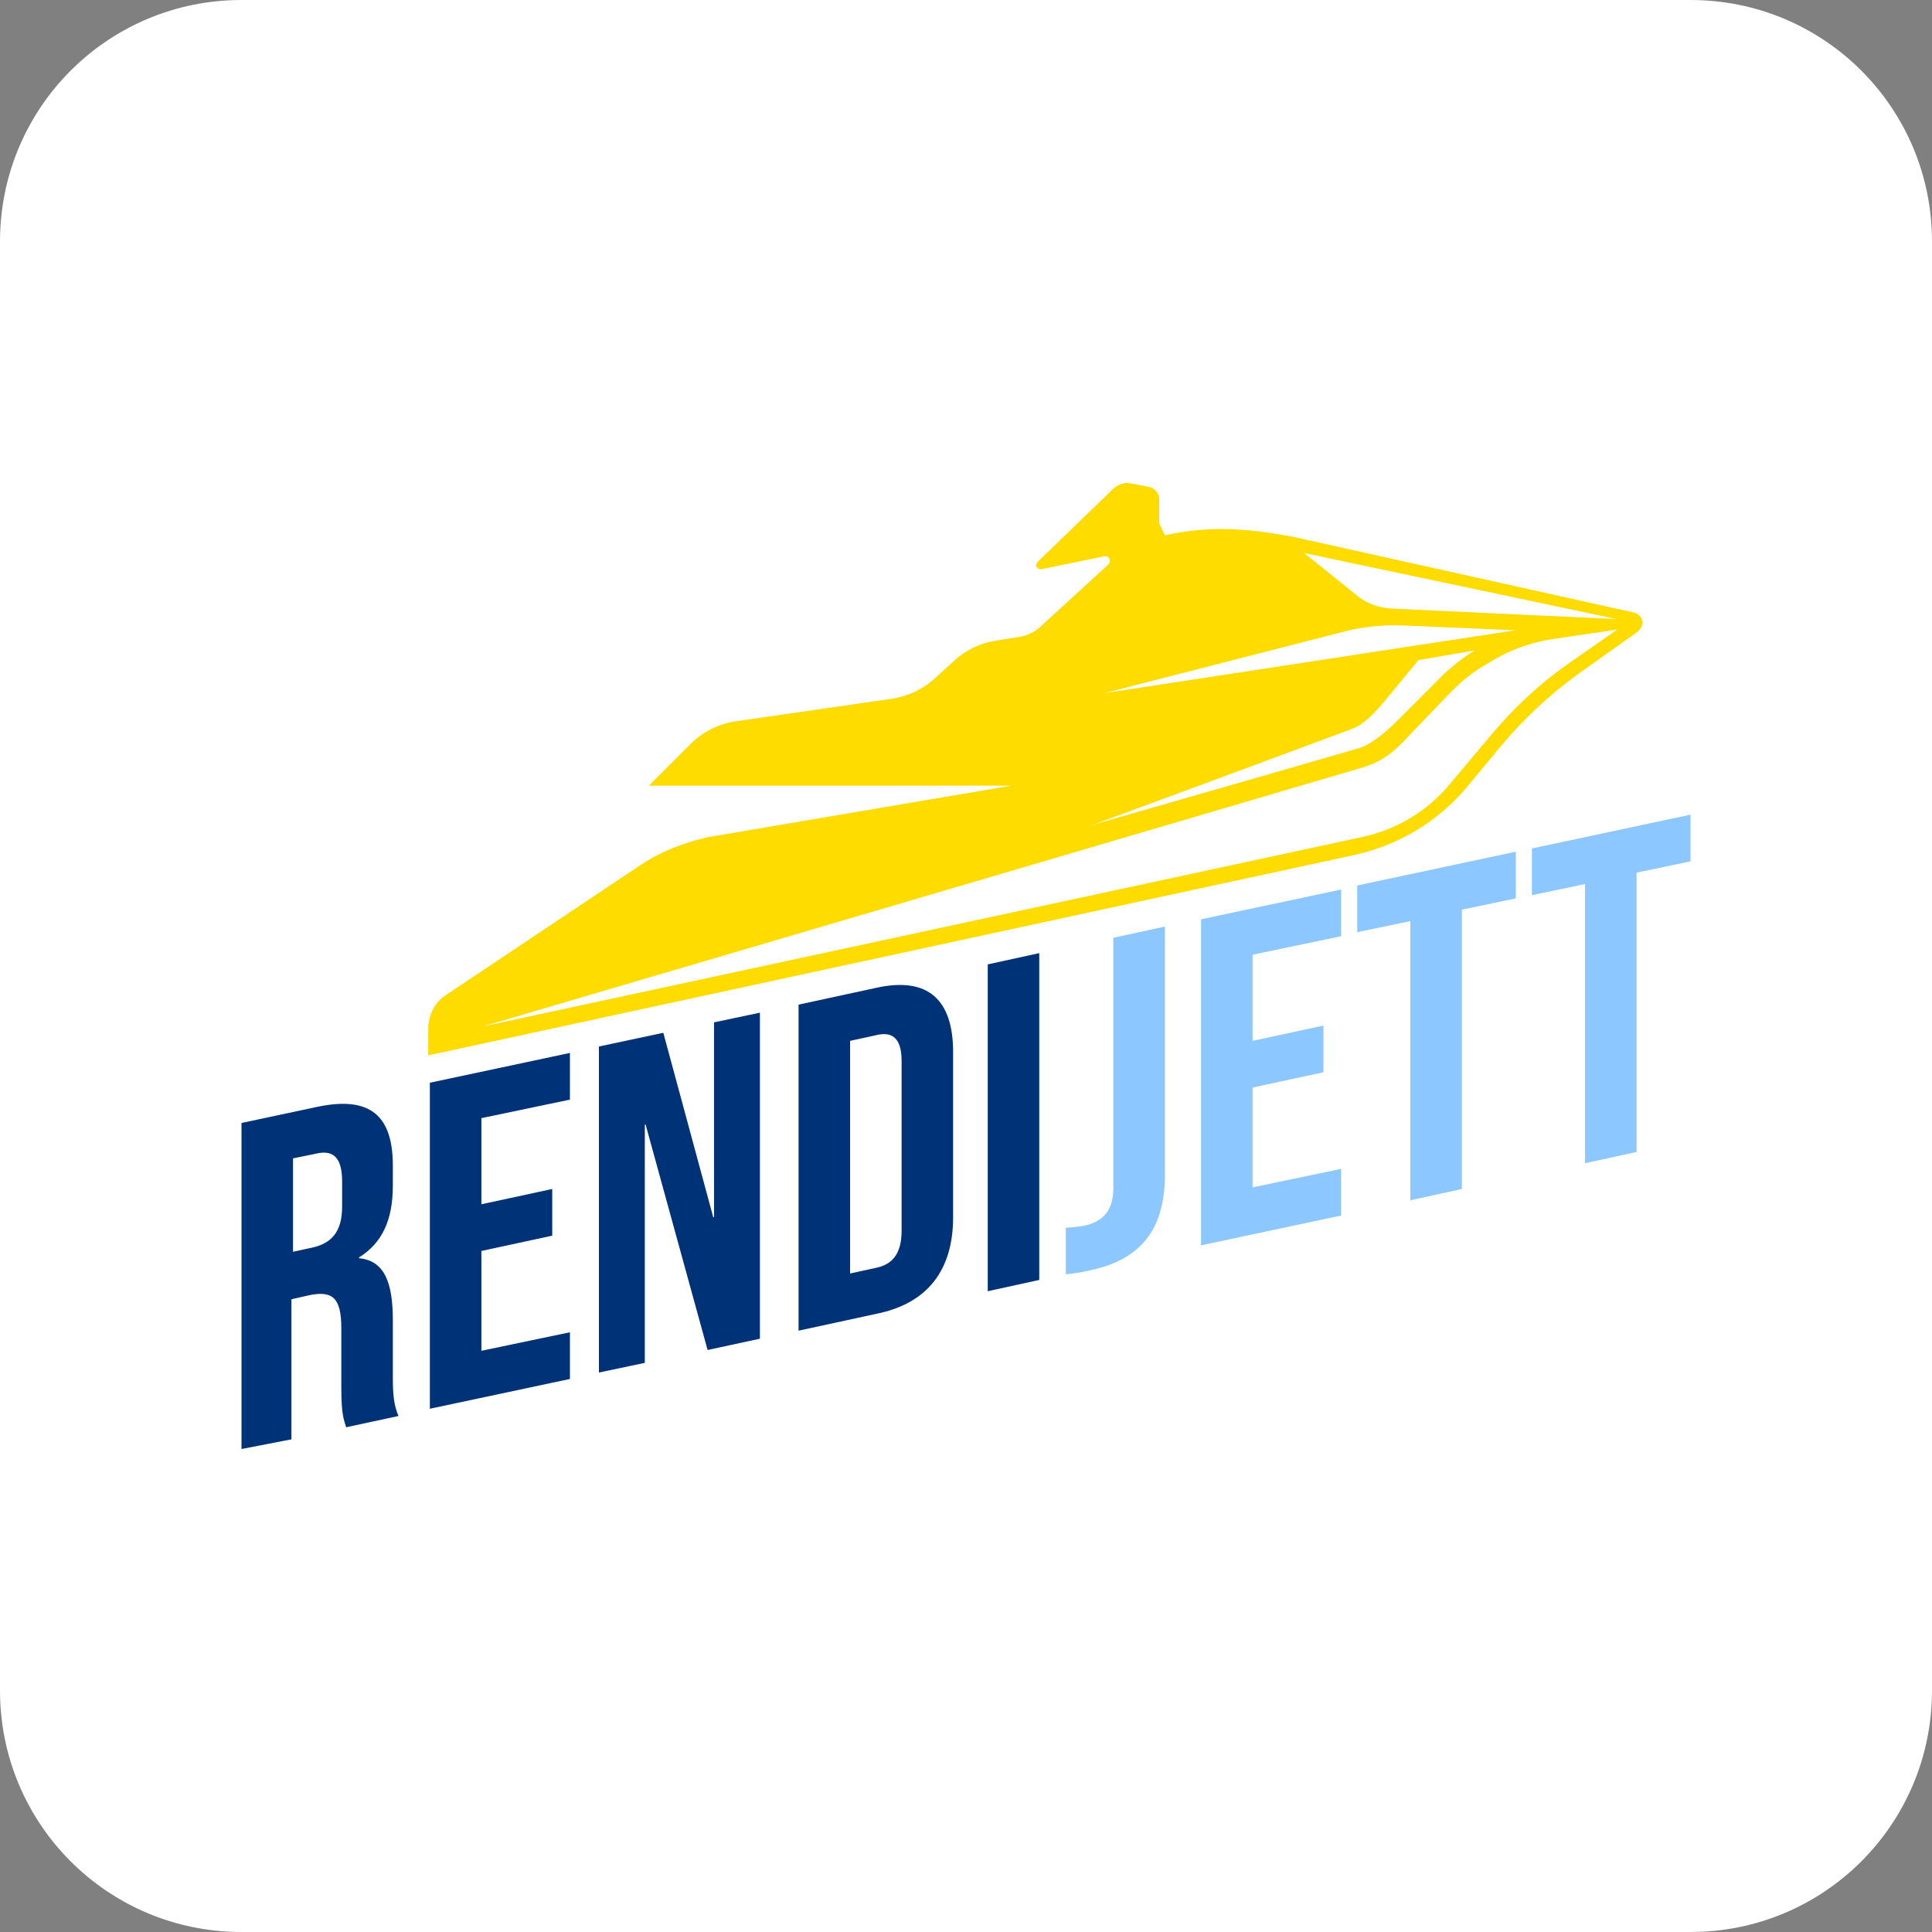
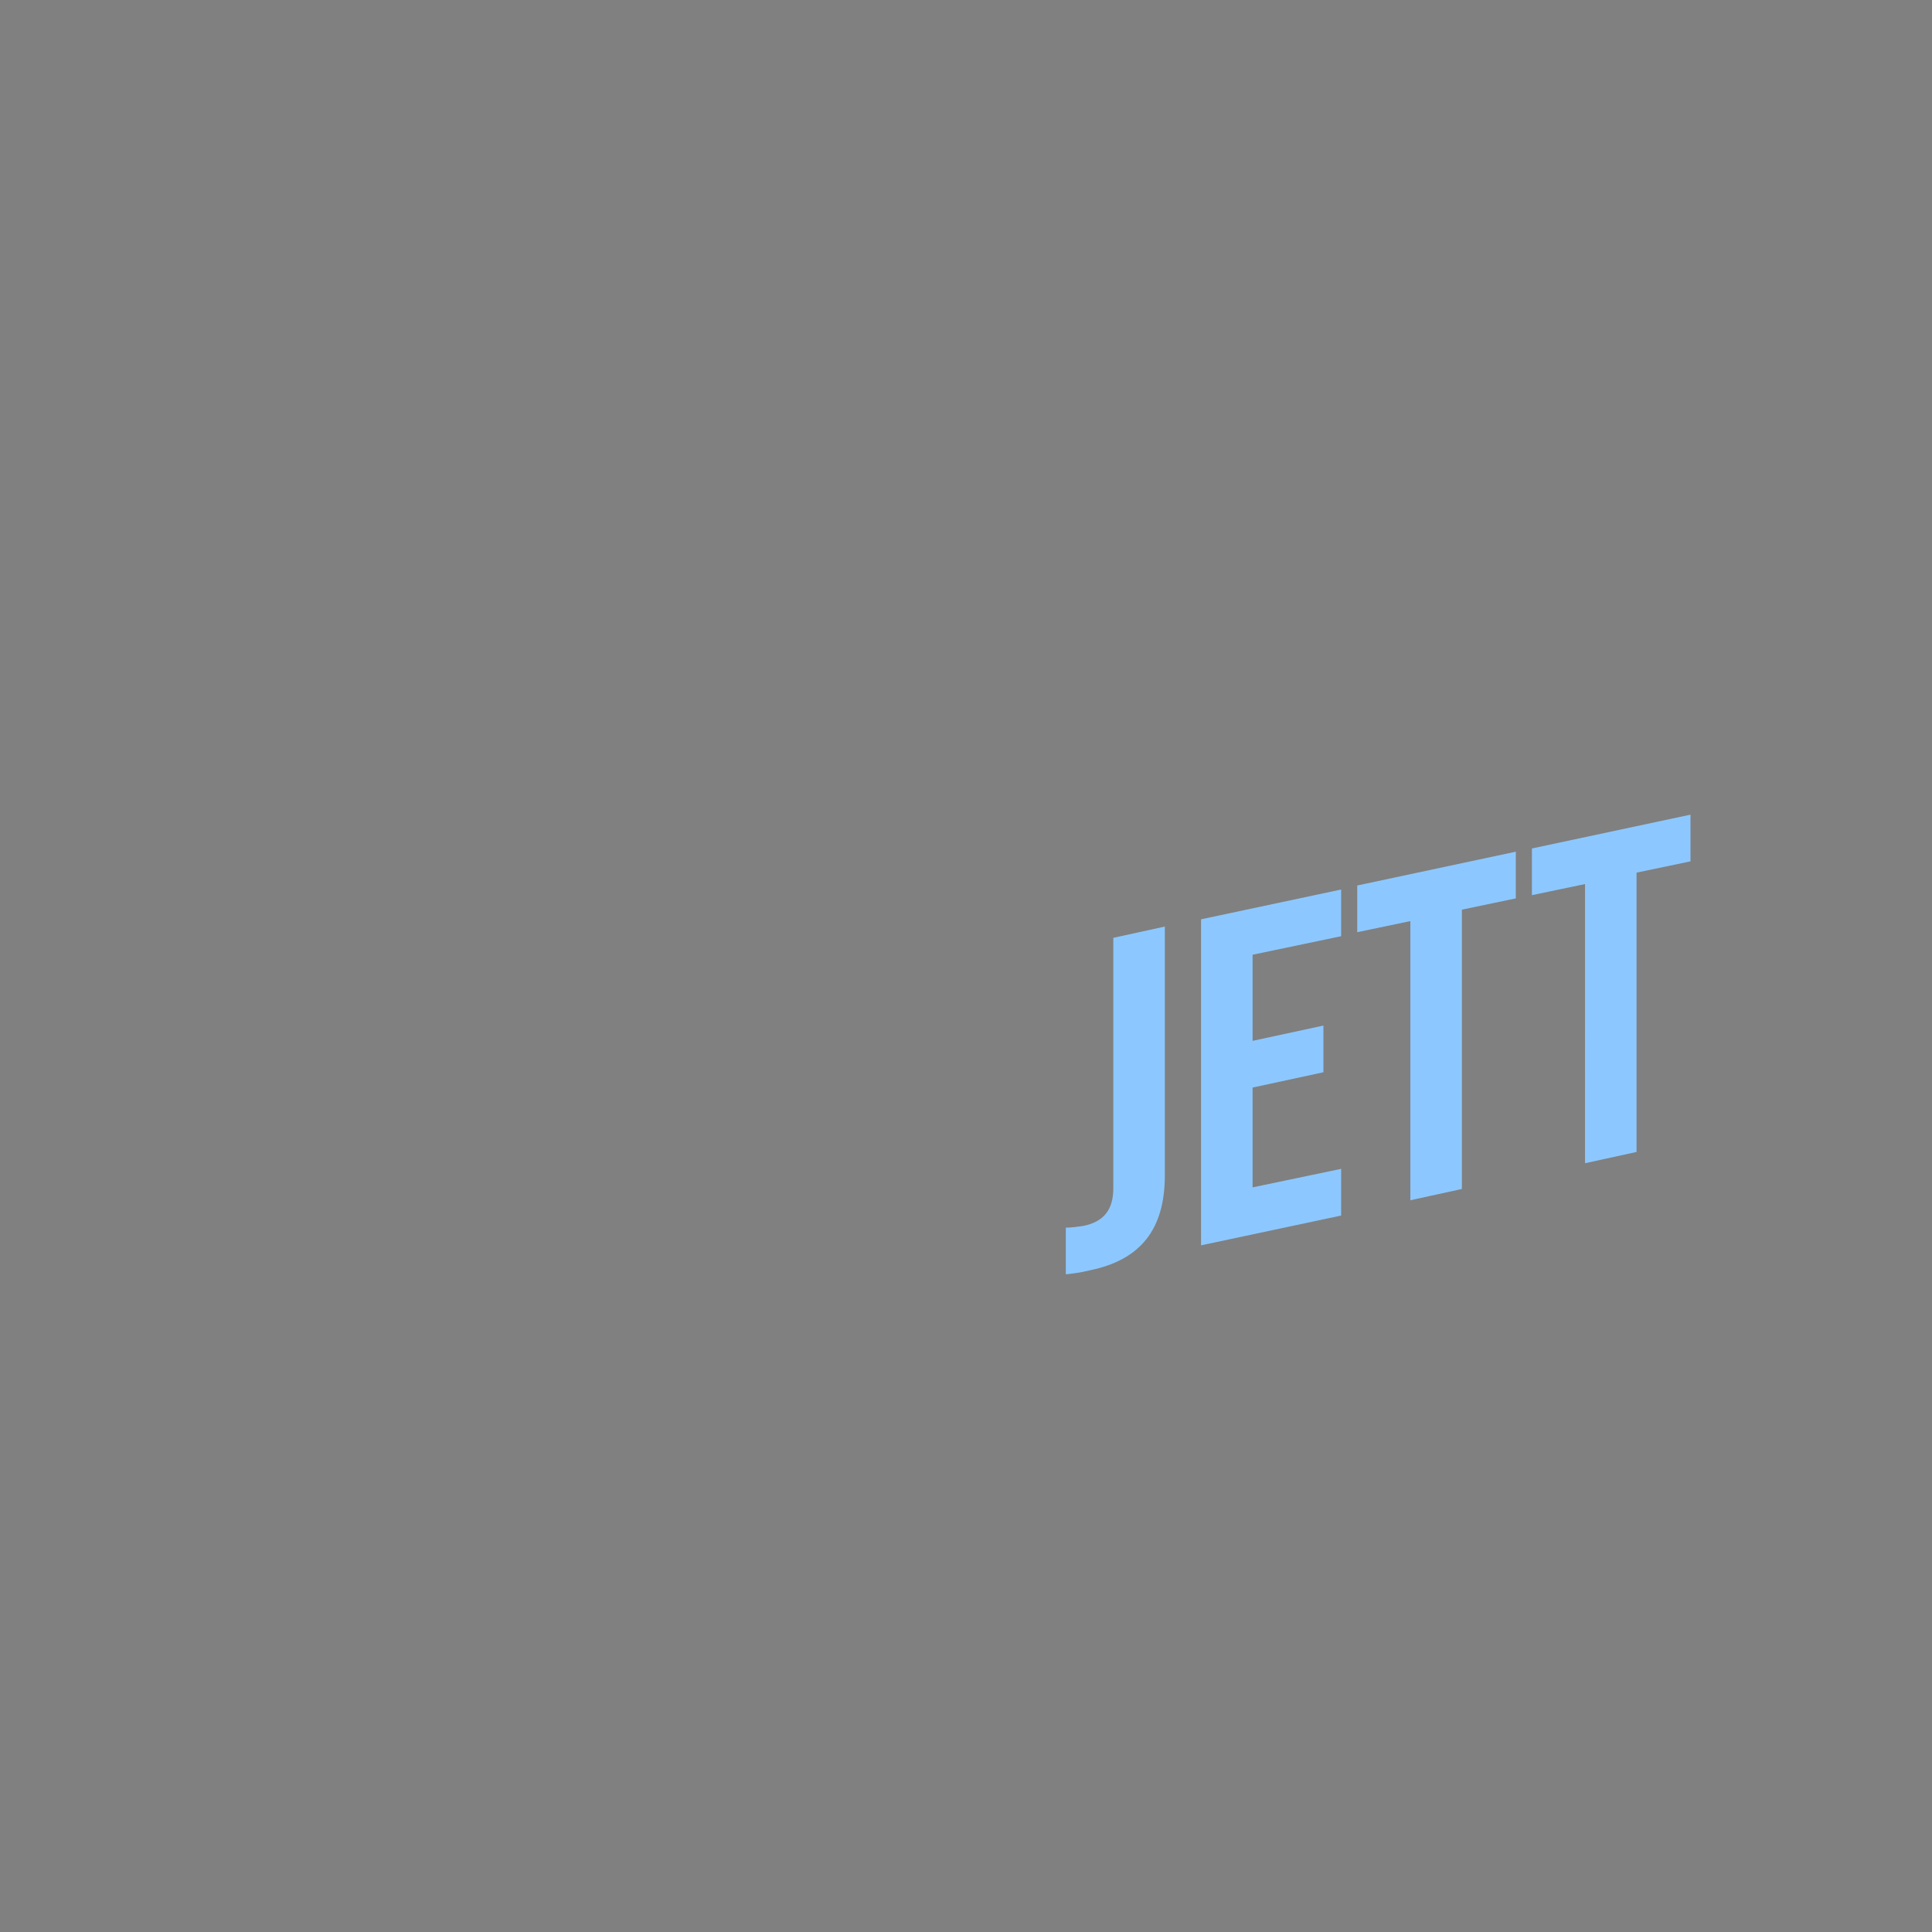
<svg xmlns="http://www.w3.org/2000/svg" version="1.1" id="favicon" x="0px" y="0px" width="240px" height="240px" viewBox="0 0 240 240" style="enable-background:new 0 0 240 240;" xml:space="preserve">
  <rect x="0" y="0" width="240" height="240" fill="#808080" stroke="none" />
  <style type="text/css">
	.color-0{fill:#FFFFFF;}
	.color-1{fill:#FFDC00;}
	.color-2{fill:#003278;}
	.color-3{fill:#8CC8FF;}
</style>
-   <path id="item-0" class="color-0" d="M210,240H30c-16.6,0-30-13.4-30-30V30C0,13.4,13.4,0,30,0h180c16.6,0,30,13.4,30,30v180  C240,226.6,226.6,240,210,240z" />
-   <path id="item-1" class="color-1" d="M203,76.1l-42.3-9.4c-5.3-1-10.2-1.5-16-0.2L144,65l0-3c0-0.7-0.5-1.3-1.2-1.5  c-1-0.2-2.4-0.5-2.8-0.5c-0.6,0-1.3,0.3-1.8,0.8l-9.3,9c-0.4,0.4-0.1,1,0.5,0.9l7.8-1.6c0.6-0.1,0.9,0.6,0.5,1l-8.4,7.7  c-0.7,0.7-1.6,1.1-2.6,1.3l-3.1,0.5c-1.9,0.3-3.7,1.2-5.1,2.5l-2.3,2.1c-1.5,1.4-3.4,2.3-5.4,2.6l-19.4,2.8  c-2.1,0.3-4.1,1.3-5.6,2.8l-5.2,5.2h45L87.9,104c-3.1,0.7-6.1,1.9-8.7,3.7l-23.8,15.9c-1.4,0.9-2.2,2.5-2.2,4.2v3.3l115.1-24.9  c5.4-1.2,10.3-4.1,13.9-8.4l4.4-5.3c2.7-3.2,5.8-6.1,9.2-8.6l7.6-5.4C204.4,77.7,204.1,76.4,203,76.1z M167.2,78.4  c2.4-0.6,4.8-0.8,7.2-0.7l13.8,0.6l-51,7.8L167.2,78.4z M167.8,90.6c1.7-0.6,3-2.1,4.2-3.5l4.2-5.1l7-1.2l-1.1,0.7  c-1,0.7-1.8,1.4-2.7,2.2l-5.9,5.9c-1.4,1.4-3.3,3-4.9,3.4c-8.6,2.5-33,9.5-33,9.5S135.8,102.5,167.8,90.6z M194.6,82.6  c-3.4,2.4-6.5,5.3-9.2,8.5l-5.3,6.3c-2.8,3.4-6.7,5.7-11,6.6L60,127.5l109.4-32.2c2.9-0.9,4.3-2.5,6-4.3l4.8-5  c1.3-1.3,2.7-2.5,4.3-3.4l1-0.6c2.2-1.3,4.7-2.2,7.3-2.6l8.1-1.2L194.6,82.6z M172.9,75.6c-1.6-0.1-3.1-0.6-4.3-1.6l-6.6-5.3  l38.8,8.2L172.9,75.6z" />
-   <path id="item-2" class="color-2" d="M30,139.5l9.4-2c6.6-1.4,9.4,1.1,9.4,7.3v2.5c0,4.2-1.3,7.1-4.2,8.9v0.1c3.2,0.3,4.2,3.1,4.2,7.7  v7.1c0,2,0.1,3.4,0.7,4.8l-6.5,1.4c-0.3-1-0.6-1.6-0.6-4.9v-7.4c0-3.8-1.1-4.7-4-4.1l-2.2,0.5v17.4L30,180V139.5z M38.7,155  c2.4-0.5,3.8-1.9,3.8-5.1v-3.1c0-2.9-1-4-3.2-3.5l-2.9,0.6v11.6L38.7,155z M53.4,134.5l17.4-3.7v5.8l-11,2.3v10.7l8.8-1.9v5.8  l-8.8,1.9v12.4l11-2.3v5.8L53.4,175V134.5z M74.4,130l8-1.7l6.2,22.9l0.1,0V127l5.7-1.2v40.5l-6.5,1.4l-7.7-28l-0.1,0v29.6l-5.7,1.2  V130z M99.2,124.8l9.7-2.1c6.4-1.4,9.5,1.5,9.5,8v20.5c0,6.5-3.1,10.7-9.5,12l-9.7,2.1V124.8z M108.8,157.5c2-0.4,3.2-1.7,3.2-4.6  v-21.1c0-2.9-1.2-3.7-3.2-3.2l-3.2,0.7v28.9L108.8,157.5z M122.7,119.8l6.4-1.4V159l-6.4,1.4V119.8z" />
  <path id="item-3" class="color-3" d="M132.4,158.3v-5.8c0.7,0,1.4-0.1,2.1-0.2c2.6-0.5,3.8-2,3.8-4.7v-31.1l6.4-1.4V146  c0,6.7-3,10.5-9.3,11.8C134.2,158.1,133.3,158.2,132.4,158.3z M149.2,114.2l17.4-3.7v5.8l-11,2.3v10.7l8.8-1.9v5.8l-8.8,1.9v12.4  l11-2.3v5.8l-17.4,3.7V114.2z M175.3,114.4l-6.7,1.4V110l19.7-4.2v5.8l-6.7,1.4v34.7l-6.4,1.4V114.4z M197,109.8l-6.7,1.4v-5.8  l19.7-4.2v5.8l-6.7,1.4v34.7l-6.4,1.4V109.8z" />
</svg>